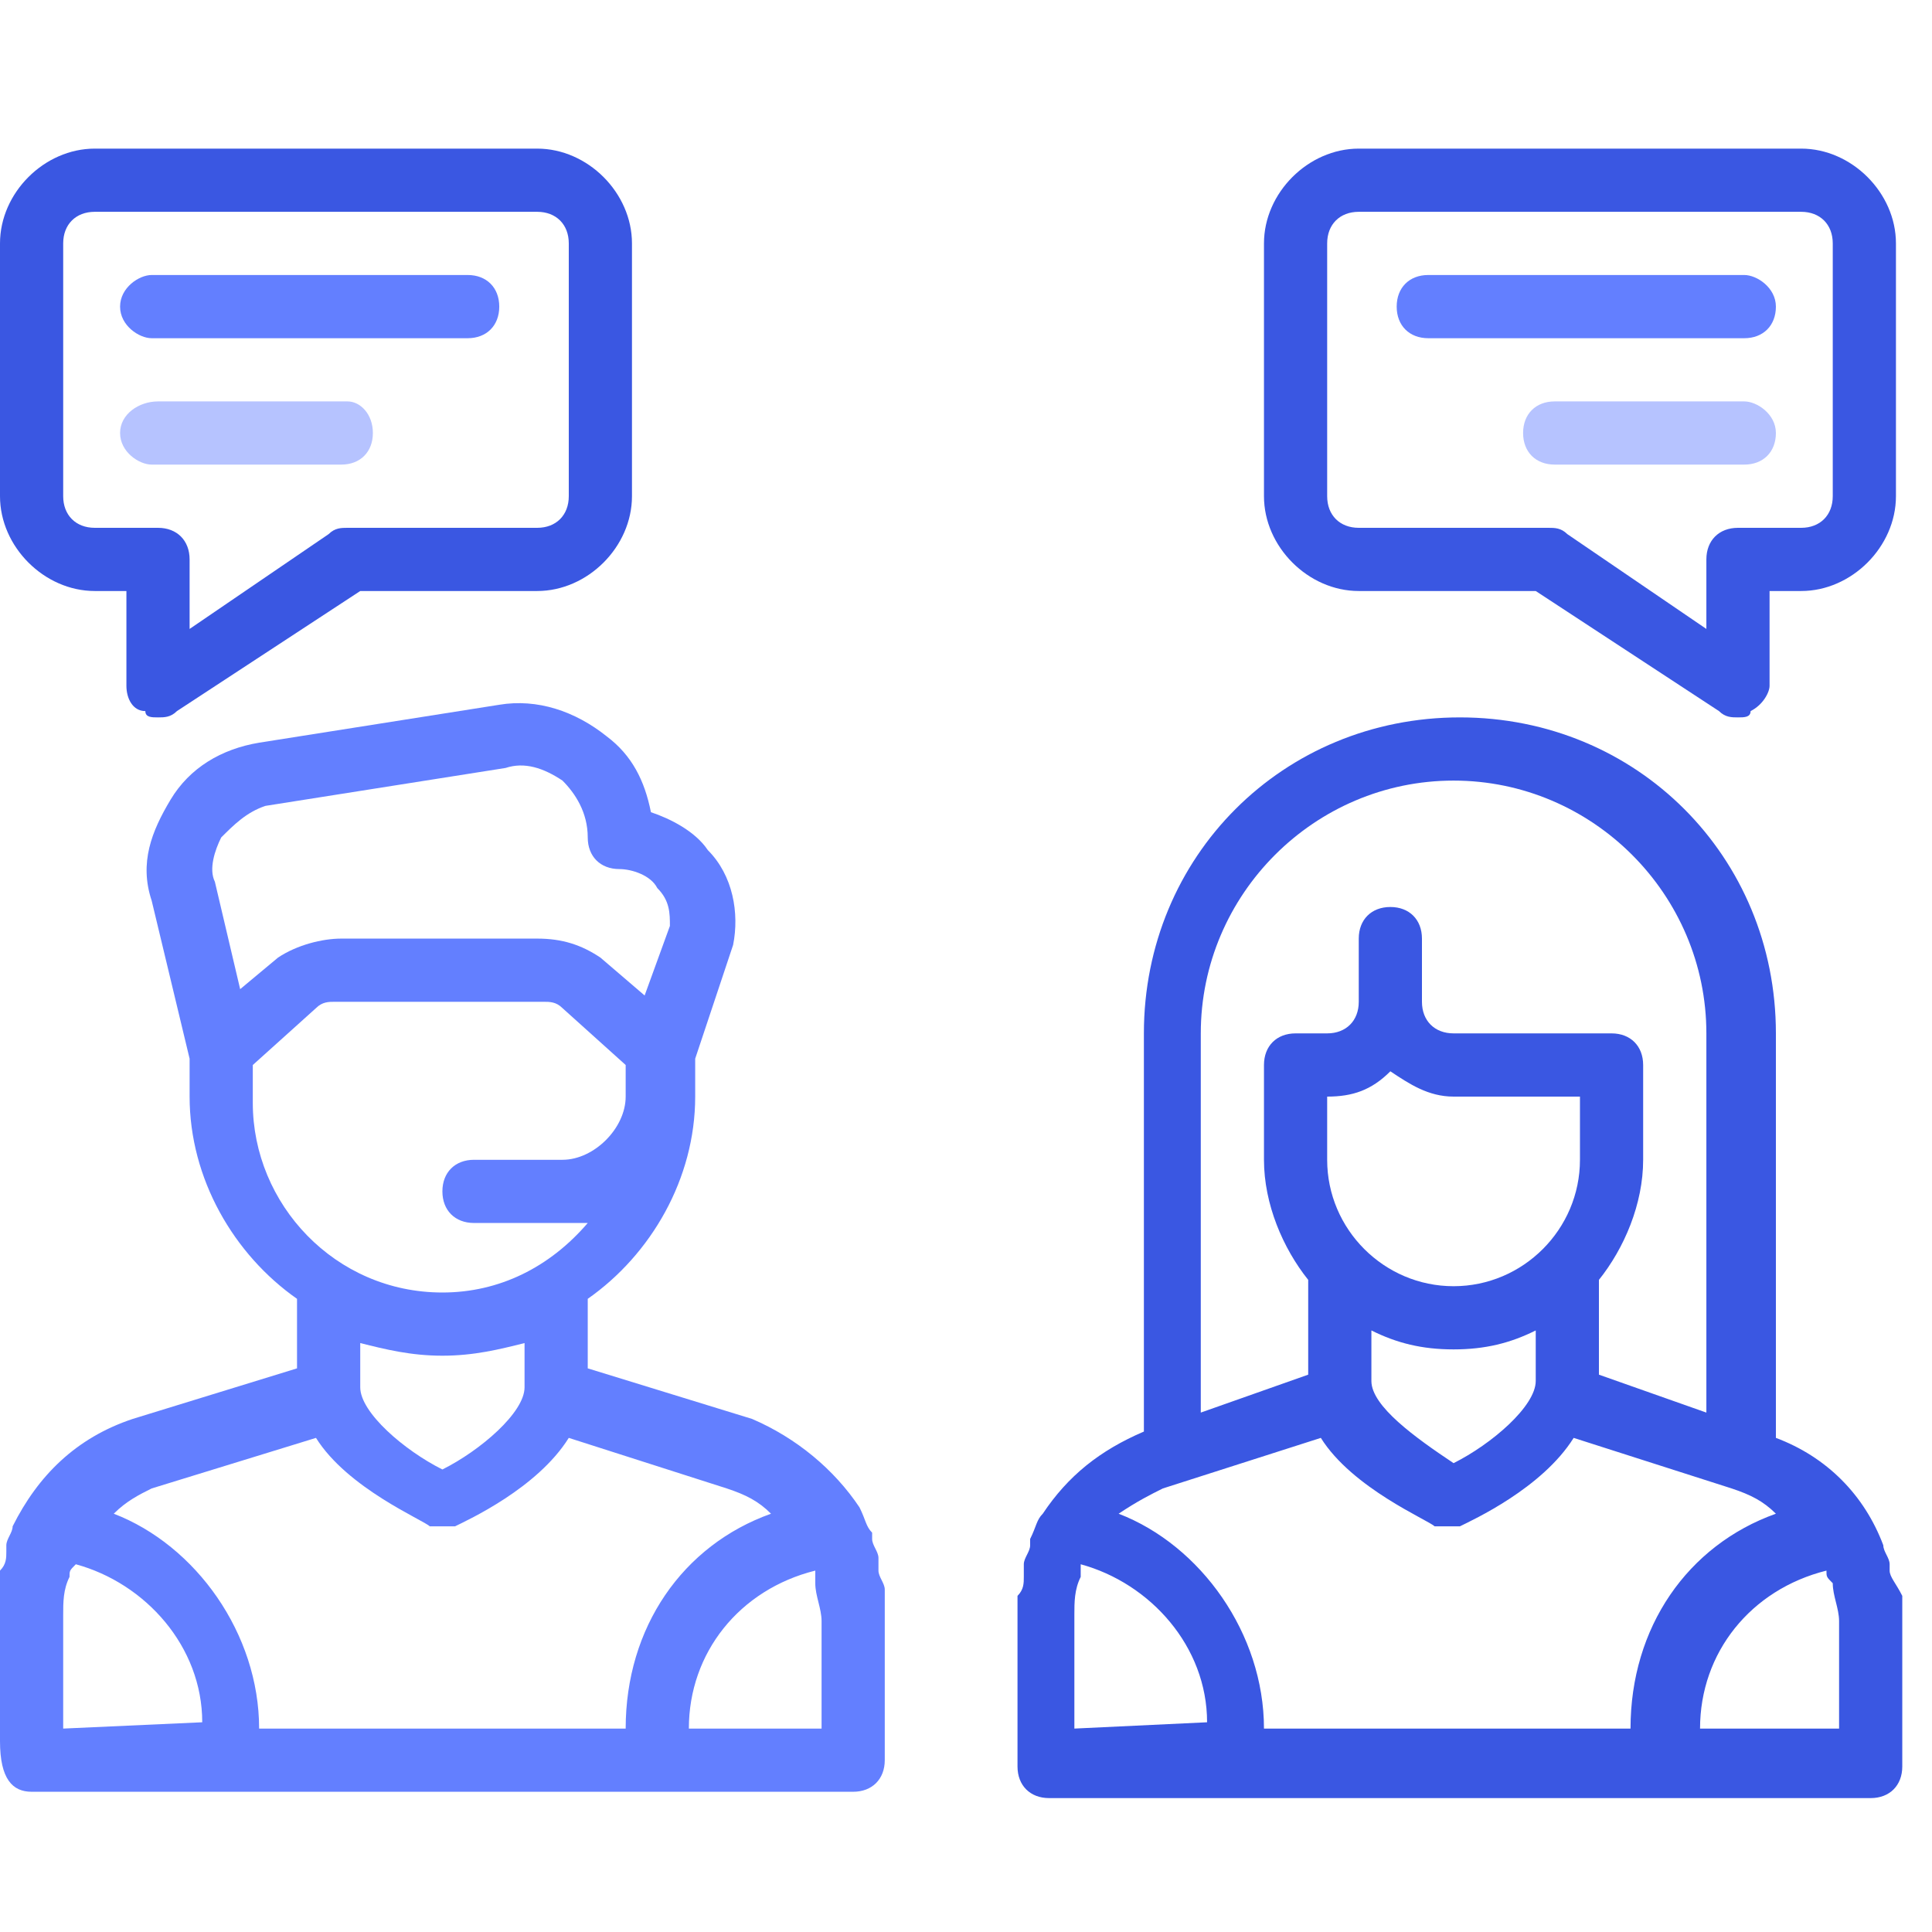
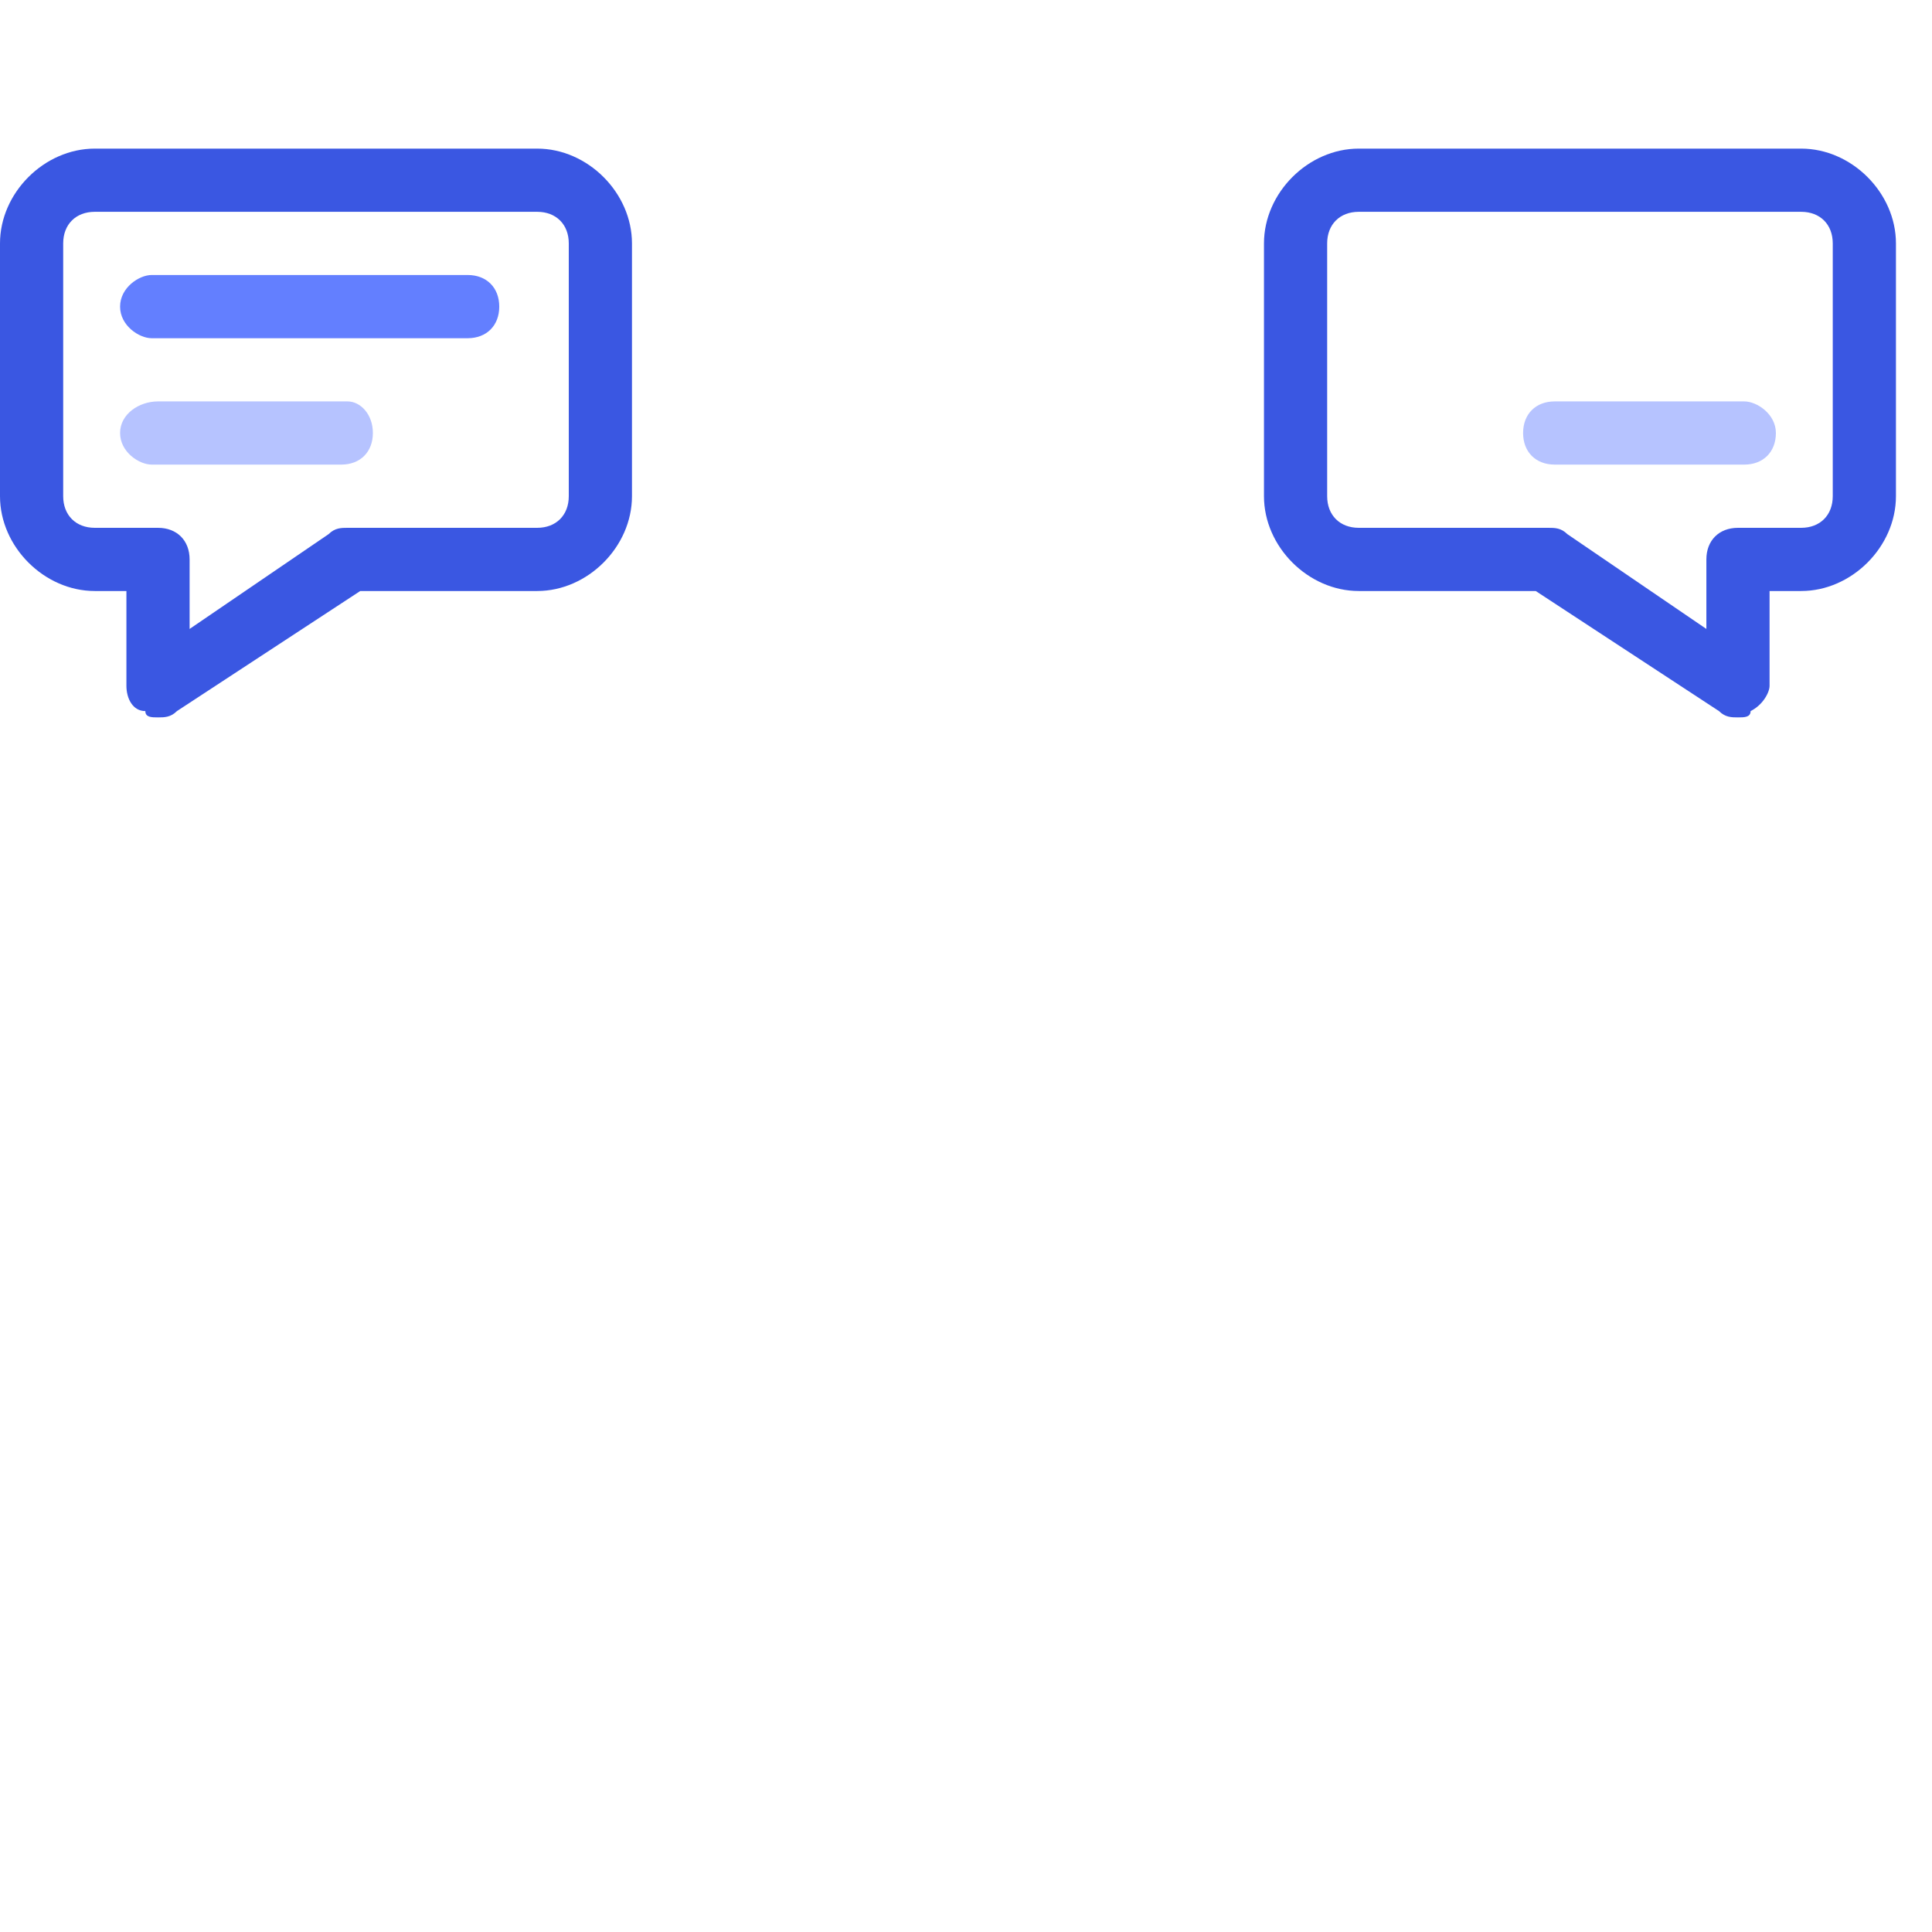
<svg xmlns="http://www.w3.org/2000/svg" width="65" height="65" viewBox="0 0 65 65" fill="none">
-   <path d="M63.575 52.841V52.628C63.575 52.415 63.362 52.203 63.362 51.99C62.724 50.289 61.449 49.013 59.748 48.376V34.767C59.748 28.814 55.07 24.136 49.116 24.136C43.163 24.136 38.485 28.814 38.485 34.767V48.163C36.997 48.801 35.934 49.651 35.083 50.927C34.87 51.14 34.87 51.352 34.658 51.777V51.99C34.658 52.203 34.445 52.415 34.445 52.628V53.053C34.445 53.266 34.445 53.478 34.233 53.691V59.432C34.233 60.07 34.658 60.495 35.296 60.495H62.937C63.575 60.495 64 60.07 64 59.432V54.542V53.691C63.787 53.266 63.575 53.053 63.575 52.841V52.841ZM48.904 26.262C53.581 26.262 57.409 30.09 57.409 34.767V47.525L53.794 46.249V43.273V43.06C54.645 41.997 55.282 40.508 55.282 39.02V35.831C55.282 35.193 54.857 34.767 54.219 34.767H48.904C48.266 34.767 47.84 34.342 47.84 33.704V31.578C47.84 30.94 47.415 30.515 46.777 30.515C46.139 30.515 45.714 30.94 45.714 31.578V33.704C45.714 34.342 45.289 34.767 44.651 34.767H43.588C42.95 34.767 42.525 35.193 42.525 35.831V39.02C42.525 40.508 43.163 41.997 44.013 43.06V46.249L40.399 47.525V34.767C40.399 30.09 44.226 26.262 48.904 26.262ZM46.777 36.043C47.415 36.468 48.053 36.894 48.904 36.894H53.156V39.02C53.156 41.359 51.242 43.273 48.904 43.273C46.565 43.273 44.651 41.359 44.651 39.02V36.894C45.502 36.894 46.139 36.681 46.777 36.043ZM46.139 46.462V44.761C46.99 45.186 47.84 45.399 48.904 45.399C49.967 45.399 50.817 45.186 51.668 44.761V46.462C51.668 47.312 50.179 48.588 48.904 49.226C47.628 48.375 46.139 47.312 46.139 46.462ZM39.123 50.077L44.438 48.376C45.502 50.076 48.053 51.14 48.266 51.352H49.116C49.541 51.14 51.88 50.076 52.944 48.376L58.259 50.077C58.897 50.289 59.322 50.502 59.748 50.927C56.771 51.99 54.857 54.754 54.857 58.156H42.525C42.525 54.967 40.399 51.99 37.635 50.927C38.272 50.502 38.698 50.289 39.123 50.077ZM36.146 54.329C36.146 53.904 36.146 53.478 36.359 53.053V52.628C38.698 53.266 40.611 55.392 40.611 57.944L36.146 58.156V54.329ZM61.661 58.156H57.196C57.196 55.605 58.897 53.478 61.449 52.841C61.449 53.053 61.449 53.053 61.661 53.266C61.661 53.691 61.874 54.116 61.874 54.542V58.156H61.661Z" fill="#3A57E2" />
-   <path d="M29.555 52.841V52.415C29.555 52.203 29.342 51.99 29.342 51.778V51.565C29.13 51.352 29.13 51.14 28.917 50.714C28.067 49.439 26.791 48.376 25.302 47.738L19.774 46.037V43.698C21.9 42.209 23.389 39.658 23.389 36.894V35.618L24.665 31.791C24.877 30.728 24.665 29.452 23.814 28.601C23.389 27.963 22.538 27.538 21.9 27.326C21.688 26.262 21.262 25.412 20.412 24.774C19.349 23.924 18.073 23.498 16.797 23.711L8.718 24.987C7.442 25.199 6.379 25.837 5.741 26.9C5.103 27.963 4.678 29.027 5.103 30.302L6.379 35.618V36.894C6.379 39.658 7.867 42.209 9.993 43.698V46.037L4.465 47.738C2.551 48.376 1.276 49.651 0.425 51.352C0.425 51.565 0.213 51.778 0.213 51.99V52.203C0.213 52.415 0.213 52.628 0 52.841V58.581C0 59.857 0.425 60.282 1.063 60.282H28.704C29.342 60.282 29.767 59.857 29.767 59.219V54.329V53.478C29.767 53.266 29.555 53.053 29.555 52.841V52.841ZM7.442 28.176C7.867 27.751 8.292 27.326 8.93 27.113L17.01 25.837C17.648 25.625 18.286 25.837 18.924 26.262C19.349 26.688 19.774 27.326 19.774 28.176C19.774 28.814 20.199 29.239 20.837 29.239C21.262 29.239 21.9 29.452 22.113 29.877C22.538 30.302 22.538 30.728 22.538 31.153L21.688 33.492L20.199 32.216C19.561 31.791 18.924 31.578 18.073 31.578H11.482C10.844 31.578 9.993 31.791 9.355 32.216L8.08 33.279L7.229 29.665C7.017 29.239 7.229 28.601 7.442 28.176V28.176ZM8.505 37.106V35.831L10.631 33.917C10.844 33.704 11.056 33.704 11.269 33.704H18.286C18.498 33.704 18.711 33.704 18.924 33.917L21.05 35.831V36.894C21.05 37.957 19.987 39.02 18.924 39.02H15.947C15.309 39.02 14.884 39.445 14.884 40.083C14.884 40.721 15.309 41.146 15.947 41.146H19.774C18.498 42.635 16.797 43.485 14.884 43.485C11.269 43.485 8.505 40.508 8.505 37.106ZM14.884 45.611C15.947 45.611 16.797 45.399 17.648 45.186V46.675C17.648 47.525 16.16 48.801 14.884 49.439C13.608 48.801 12.12 47.525 12.12 46.675V45.186C12.97 45.399 13.821 45.611 14.884 45.611ZM5.103 50.077L10.631 48.376C11.694 50.077 14.246 51.14 14.459 51.352H15.309C15.734 51.14 18.073 50.077 19.136 48.376L24.452 50.077C25.09 50.289 25.515 50.502 25.94 50.927C22.963 51.99 21.05 54.754 21.05 58.156H8.718C8.718 54.967 6.591 51.99 3.827 50.927C4.253 50.502 4.678 50.289 5.103 50.077V50.077ZM2.126 54.329C2.126 53.904 2.126 53.478 2.339 53.053C2.339 52.841 2.339 52.841 2.551 52.628C4.89 53.266 6.804 55.392 6.804 57.944L2.126 58.156V54.329V54.329ZM27.641 58.156H23.176C23.176 55.605 24.877 53.478 27.429 52.841V53.266C27.429 53.691 27.641 54.116 27.641 54.542V58.156Z" fill="#637FFF" />
  <path d="M5.103 11.379H15.734C16.372 11.379 16.797 10.953 16.797 10.316C16.797 9.678 16.372 9.252 15.734 9.252H5.103C4.678 9.252 4.04 9.678 4.04 10.316C4.04 10.953 4.678 11.379 5.103 11.379V11.379Z" fill="#637FFF" />
  <path d="M5.103 15.631H11.482C12.12 15.631 12.545 15.206 12.545 14.568C12.545 13.93 12.12 13.505 11.694 13.505H5.316C4.678 13.505 4.04 13.93 4.04 14.568C4.04 15.206 4.678 15.631 5.103 15.631Z" fill="#B6C3FF" />
  <path d="M3.189 19.884H4.253V23.073C4.253 23.498 4.465 23.924 4.89 23.924C4.89 24.136 5.103 24.136 5.316 24.136C5.528 24.136 5.741 24.136 5.953 23.924L12.12 19.884H18.073C19.774 19.884 21.262 18.395 21.262 16.694V8.189C21.262 6.488 19.774 5 18.073 5H3.189C1.488 5 0 6.488 0 8.189V16.694C0 18.395 1.488 19.884 3.189 19.884ZM2.126 8.189C2.126 7.551 2.551 7.126 3.189 7.126H18.073C18.711 7.126 19.136 7.551 19.136 8.189V16.694C19.136 17.332 18.711 17.758 18.073 17.758H11.694C11.482 17.758 11.269 17.758 11.056 17.97L6.379 21.16V18.821C6.379 18.183 5.953 17.758 5.316 17.758H3.189C2.551 17.758 2.126 17.332 2.126 16.694V8.189Z" fill="#3A57E2" />
-   <path d="M58.684 9.252H48.053C47.415 9.252 46.99 9.678 46.99 10.316C46.99 10.953 47.415 11.379 48.053 11.379H58.684C59.322 11.379 59.748 10.953 59.748 10.316C59.748 9.678 59.11 9.252 58.684 9.252Z" fill="#637FFF" />
  <path d="M58.684 13.505H52.306C51.668 13.505 51.243 13.93 51.243 14.568C51.243 15.206 51.668 15.631 52.306 15.631H58.684C59.322 15.631 59.748 15.206 59.748 14.568C59.748 13.93 59.11 13.505 58.684 13.505Z" fill="#B6C3FF" />
  <path d="M60.598 5H45.714C44.013 5 42.525 6.488 42.525 8.189V16.694C42.525 18.395 44.013 19.884 45.714 19.884H51.668L57.834 23.924C58.047 24.136 58.259 24.136 58.472 24.136C58.684 24.136 58.897 24.136 58.897 23.924C59.322 23.711 59.535 23.286 59.535 23.073V19.884H60.598C62.299 19.884 63.787 18.395 63.787 16.694V8.189C63.787 6.488 62.299 5 60.598 5ZM61.661 16.694C61.661 17.332 61.236 17.758 60.598 17.758H58.472C57.834 17.758 57.409 18.183 57.409 18.821V21.16L52.731 17.97C52.518 17.758 52.306 17.758 52.093 17.758H45.714C45.076 17.758 44.651 17.332 44.651 16.694V8.189C44.651 7.551 45.076 7.126 45.714 7.126H60.598C61.236 7.126 61.661 7.551 61.661 8.189V16.694Z" fill="#3A57E2" />
</svg>